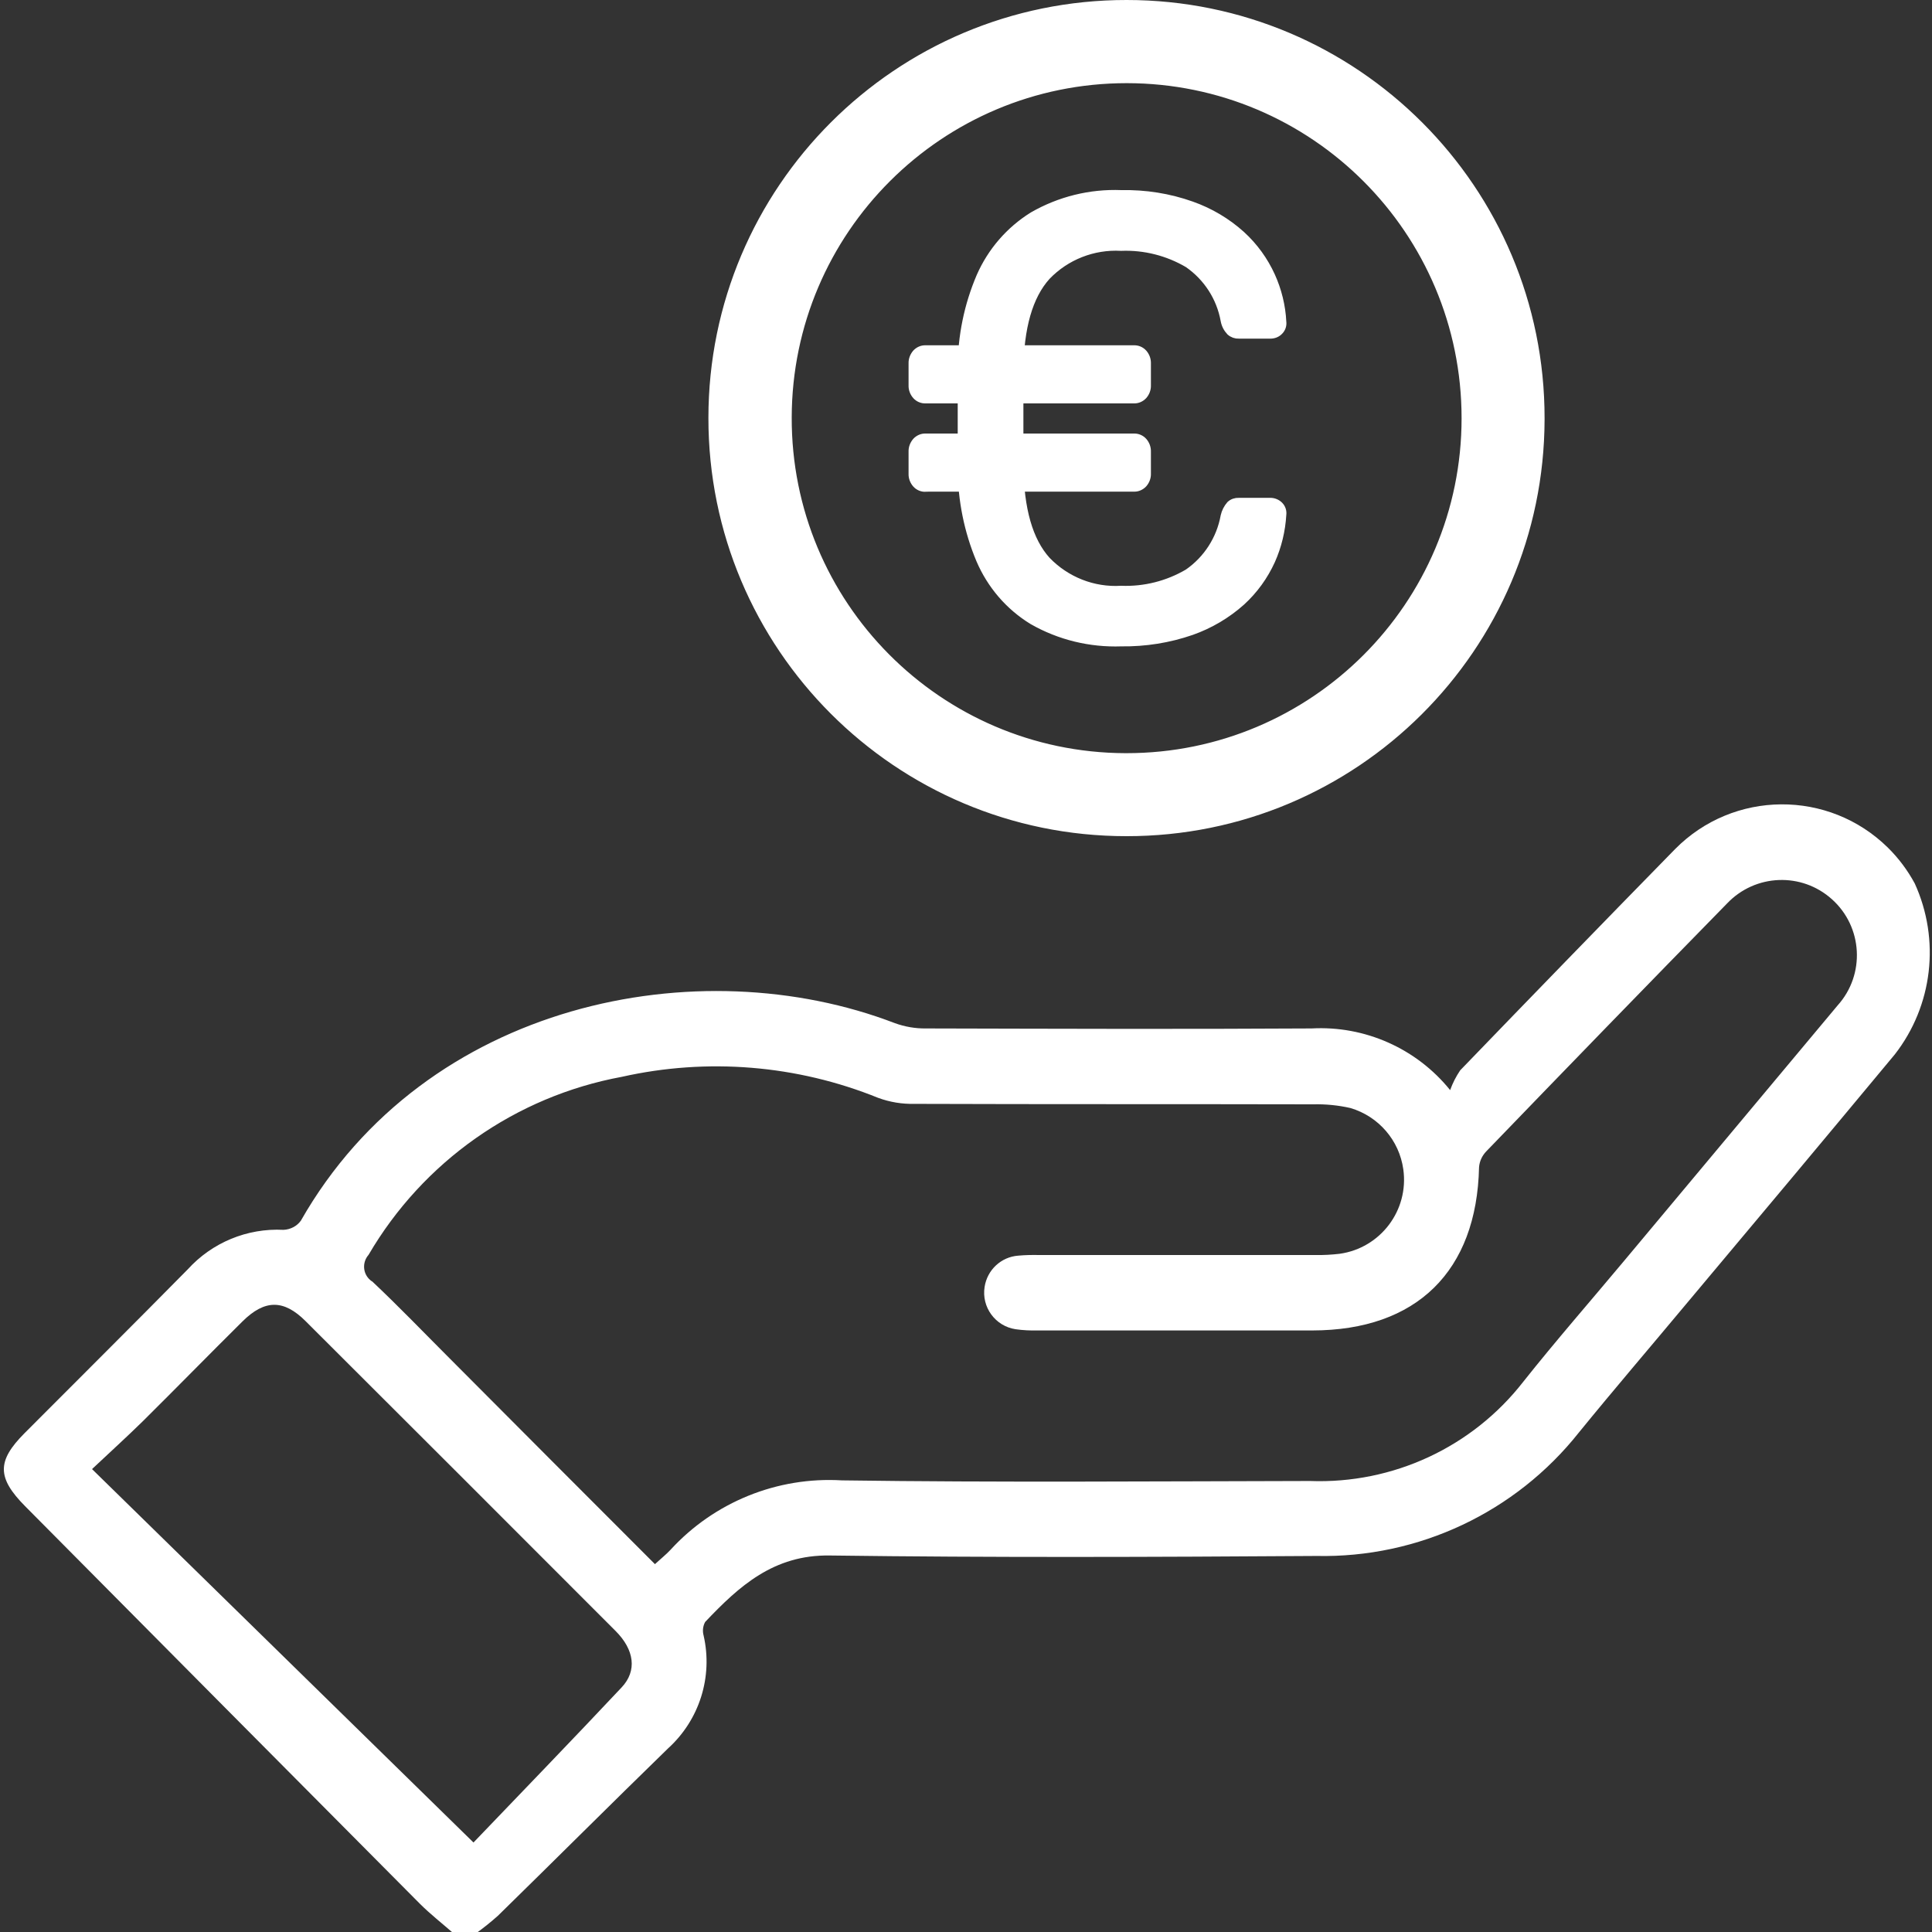
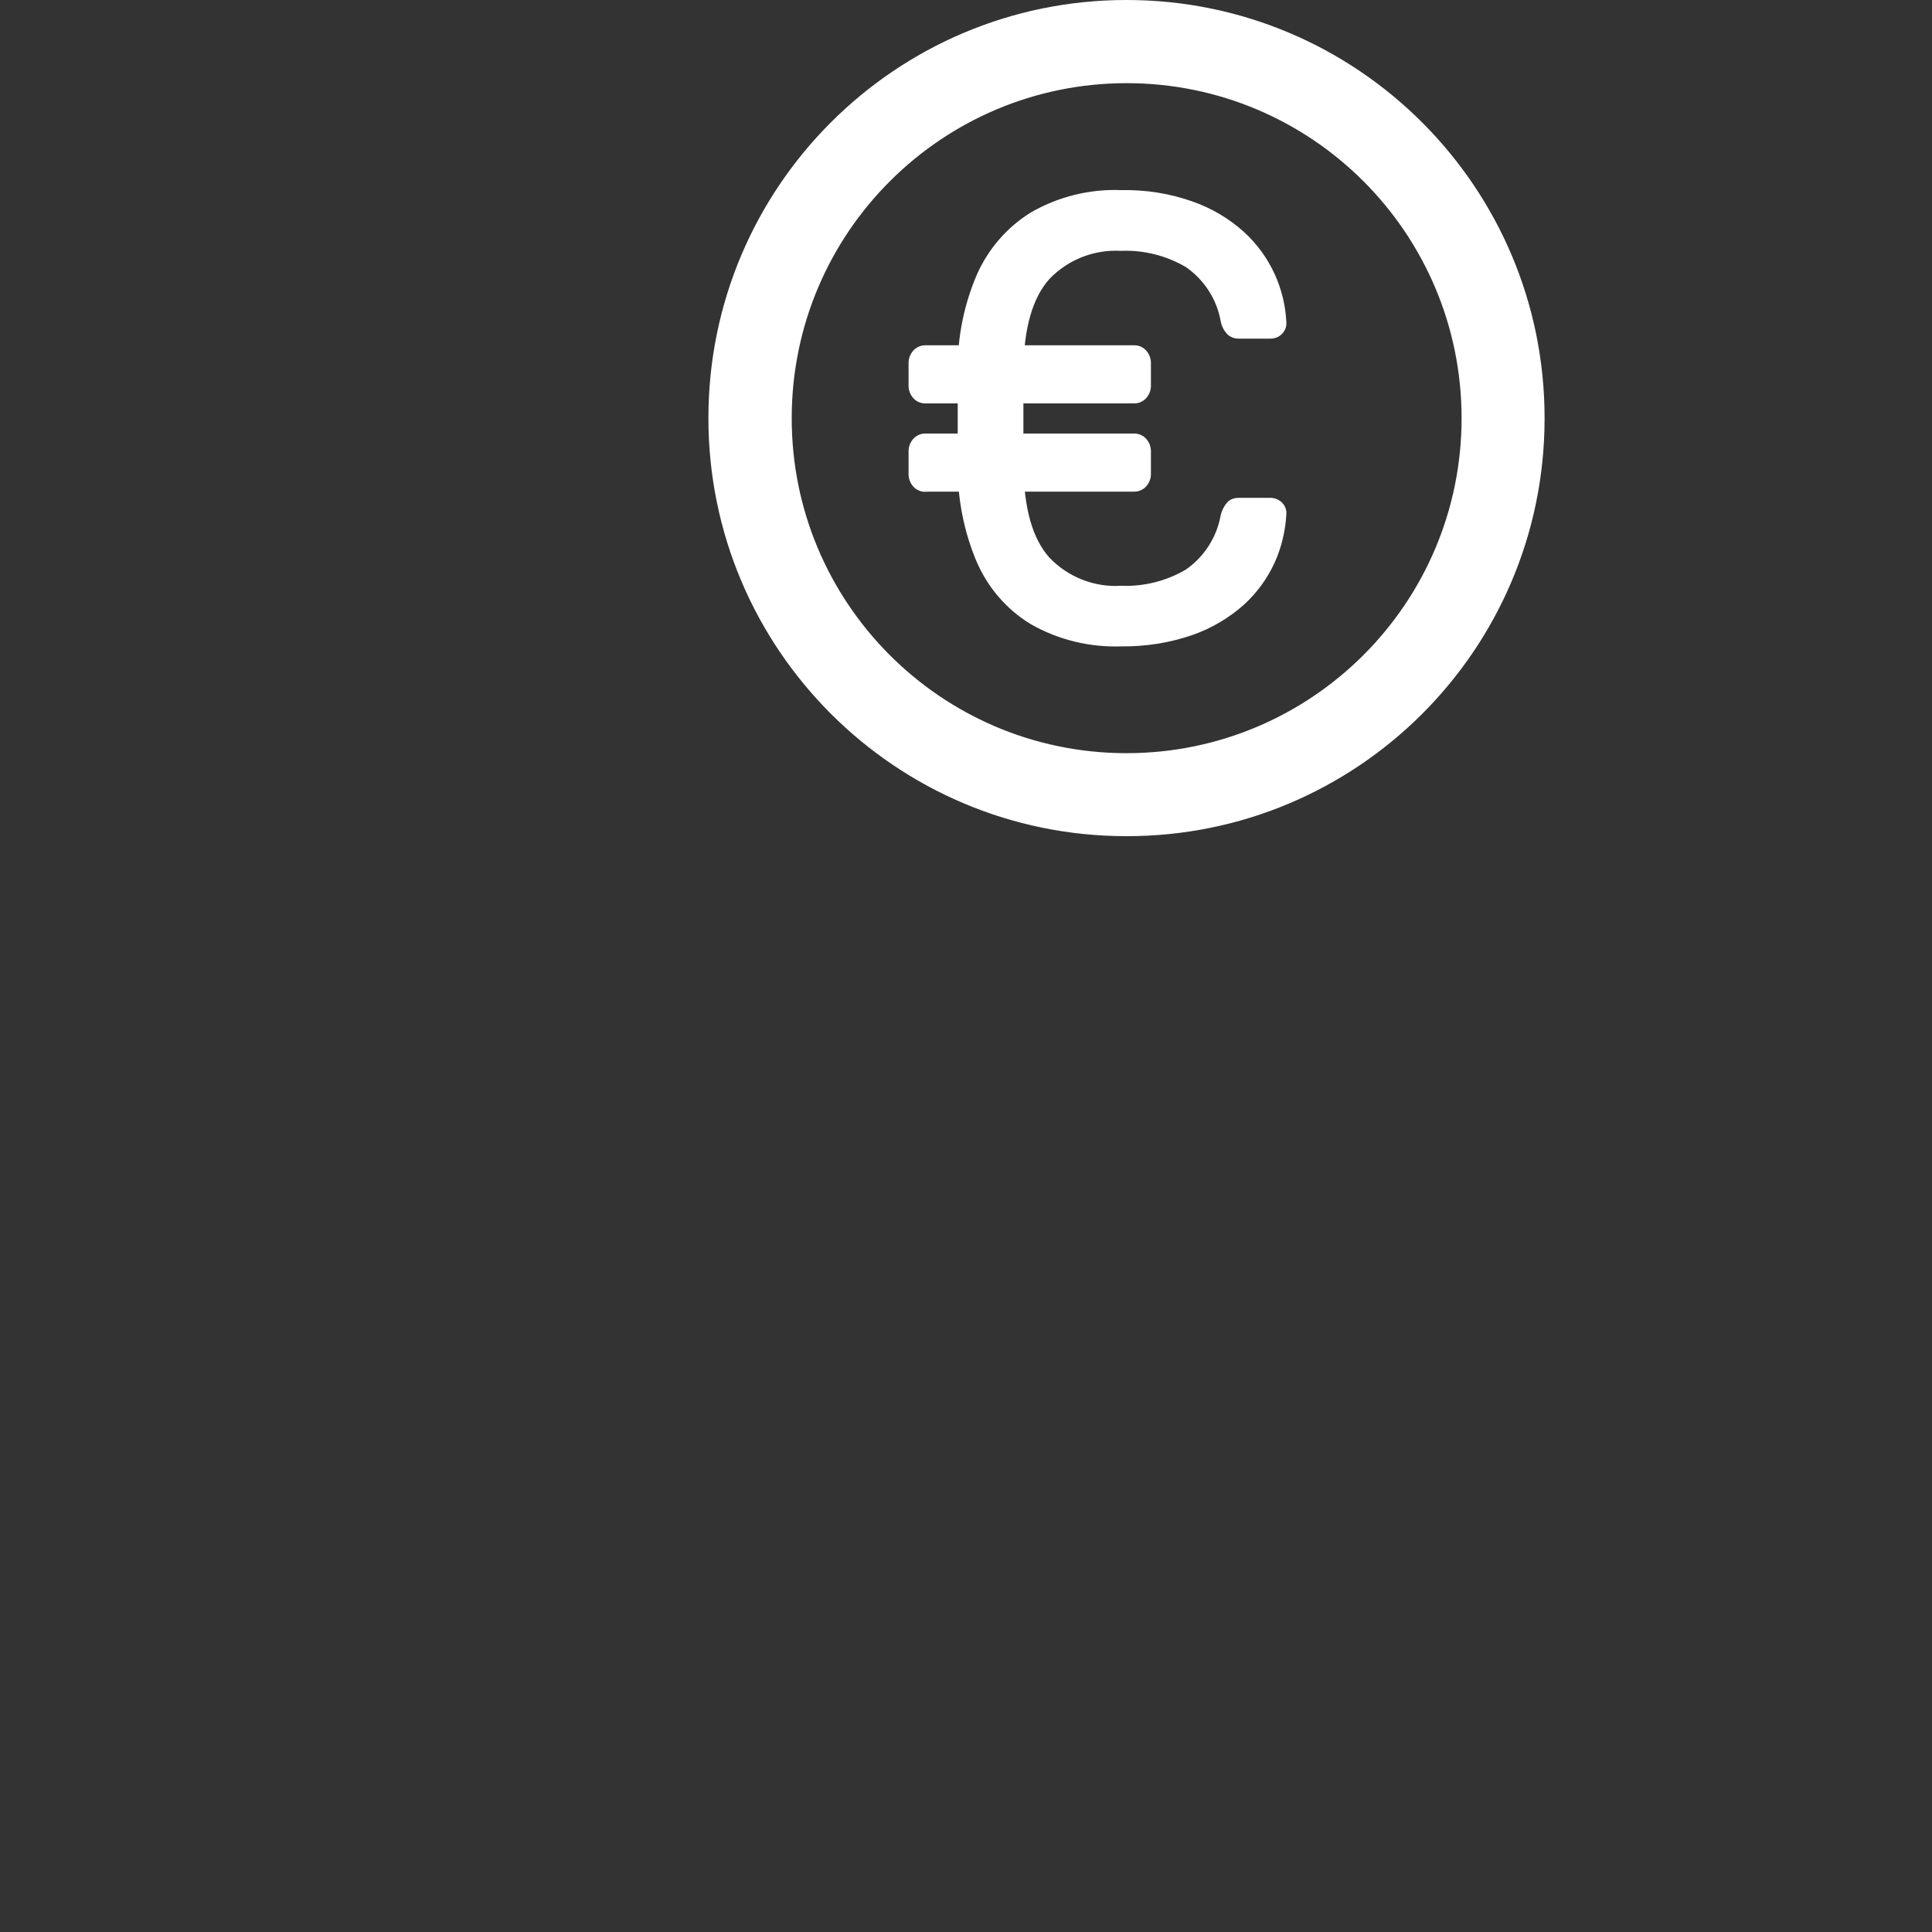
<svg xmlns="http://www.w3.org/2000/svg" width="125" height="125" version="1.1" viewBox="0 0 125 125" xml:space="preserve">
  <rect x="0" y="0" width="125" height="125" fill="#333333" stroke="none" />
  <style type="text/css">
	.st0{stroke:#ffffff;stroke-width:0.5;}
</style>
  <g transform="translate(-40.956 -13.87)" fill="#fff">
    <g fill="#fff">
-       <path class="st0" d="m70.29 138.95c-0.72-0.63-1.49-1.23-2.17-1.91-8.52-8.57-17.03-17.14-25.54-25.72-1.82-1.84-1.83-2.92-0.04-4.72 3.52-3.53 7.06-7.05 10.56-10.6 1.58-1.74 3.85-2.68 6.2-2.56 0.44-0.02 0.86-0.23 1.12-0.59 8.08-14.18 25.75-17.66 38.44-12.78 0.64 0.23 1.32 0.35 2.01 0.34 8.31 0.02 16.63 0.05 24.94 0 3.46-0.19 6.8 1.3 8.97 3.99 0.16-0.45 0.38-0.88 0.65-1.28 4.62-4.79 9.25-9.56 13.9-14.31 3.78-3.83 9.95-3.87 13.78-0.09 0.69 0.68 1.27 1.46 1.73 2.31 1.66 3.64 1.17 7.9-1.29 11.06-4.48 5.39-8.98 10.77-13.49 16.14-2.31 2.77-4.66 5.51-6.94 8.31-4.1 5.18-10.39 8.14-16.99 8-10.5 0.07-21 0.11-31.5-0.03-3.62-0.05-5.85 1.98-8.05 4.3-0.15 0.27-0.18 0.59-0.1 0.88 0.61 2.67-0.27 5.46-2.3 7.3-3.69 3.59-7.33 7.23-11.01 10.83-0.45 0.4-0.92 0.78-1.41 1.13zm13.04-23.88c0.37-0.34 0.71-0.61 1.01-0.93 2.83-3.09 6.91-4.74 11.09-4.49 10.09 0.14 20.19 0.06 30.28 0.04 5.36 0.2 10.5-2.18 13.8-6.42 2.12-2.67 4.36-5.23 6.54-7.84 4.6-5.5 9.2-11.01 13.8-16.51 1.8-2 1.63-5.08-0.37-6.87-1.96-1.76-4.95-1.64-6.77 0.26-5.22 5.33-10.41 10.68-15.59 16.05-0.27 0.28-0.44 0.64-0.47 1.03-0.15 6.73-4.04 10.55-10.78 10.56h-17.76c-0.49 0.01-0.97-0.01-1.45-0.08-1.31-0.2-2.21-1.43-2-2.74 0.17-1.1 1.07-1.94 2.18-2.02 0.44-0.04 0.89-0.05 1.34-0.04h17.88c0.53 0.01 1.05-0.02 1.57-0.08 2.64-0.37 4.49-2.81 4.12-5.46-0.26-1.88-1.6-3.43-3.42-3.97-0.79-0.18-1.6-0.26-2.41-0.24-8.6-0.02-17.19 0-25.78-0.03-0.81 0.02-1.61-0.11-2.37-0.39-5.26-2.13-11.05-2.6-16.58-1.36-6.88 1.27-12.86 5.48-16.39 11.52-0.42 0.48-0.38 1.21 0.11 1.63 0.04 0.04 0.09 0.07 0.14 0.1 1.71 1.61 3.34 3.31 5 4.97 4.39 4.41 8.8 8.83 13.28 13.31m-11.74 18.01c3.09-3.23 6.36-6.6 9.58-10.03 1.02-1.08 0.83-2.44-0.39-3.66-6.68-6.69-13.36-13.37-20.05-20.04-1.42-1.42-2.65-1.41-4.09 0.02-2.16 2.14-4.29 4.32-6.45 6.46-1.03 1.01-2.1 1.98-3.28 3.09 8.22 8.05 16.24 15.9 24.68 24.16" stroke="#000" stroke-opacity=".001" />
      <path class="st0" d="m113.83 67.72c-14.8 0-26.8-12.01-26.79-26.81 0-14.8 12.01-26.8 26.81-26.79 14.8 0 26.8 12.01 26.79 26.81v0.09c-0.04 14.77-12.04 26.72-26.81 26.7m0.01-4.87c12.11 0 21.93-9.81 21.93-21.92s-9.8-21.92-21.91-21.93c-12.09 0-21.9 9.78-21.93 21.87-0.04 12.09 9.73 21.93 21.82 21.98h0.09" stroke="#fff" stroke-opacity=".999" />
      <path class="st0" d="m100.84 39.72c-0.23 0.01-0.46-0.09-0.61-0.26-0.16-0.18-0.25-0.42-0.24-0.66v-1.41c-0.01-0.25 0.08-0.48 0.24-0.67 0.16-0.17 0.38-0.27 0.61-0.26h13.48c0.23-0.01 0.46 0.09 0.61 0.26 0.16 0.18 0.25 0.42 0.24 0.67v1.41c0.01 0.24-0.08 0.48-0.24 0.66-0.16 0.17-0.38 0.27-0.61 0.26zm0 5.72c-0.23 0.01-0.46-0.09-0.61-0.26-0.16-0.18-0.25-0.42-0.24-0.66v-1.42c-0.01-0.25 0.08-0.48 0.24-0.67 0.16-0.17 0.38-0.27 0.61-0.26h13.48c0.23-0.01 0.46 0.09 0.61 0.26 0.16 0.18 0.25 0.42 0.24 0.67v1.41c0.01 0.24-0.08 0.48-0.24 0.66-0.16 0.17-0.38 0.27-0.61 0.26h-13.48zm12.66 10c-2.01 0.07-3.99-0.41-5.74-1.41-1.52-0.93-2.7-2.31-3.4-3.95-0.78-1.86-1.18-3.86-1.19-5.88v-6.53c0-2.03 0.41-4.04 1.21-5.91 0.71-1.62 1.89-2.99 3.4-3.93 1.74-1 3.72-1.49 5.72-1.41 1.55-0.03 3.09 0.21 4.55 0.73 1.19 0.42 2.29 1.07 3.23 1.92 0.82 0.75 1.47 1.65 1.93 2.66 0.42 0.93 0.67 1.94 0.72 2.96 0.03 0.22-0.04 0.44-0.2 0.6-0.15 0.16-0.36 0.24-0.58 0.24h-2.04c-0.2 0.01-0.4-0.06-0.56-0.2-0.19-0.2-0.32-0.45-0.37-0.73-0.27-1.49-1.12-2.8-2.36-3.66-1.31-0.77-2.81-1.15-4.33-1.09-1.8-0.1-3.56 0.59-4.81 1.89-1.15 1.27-1.74 3.31-1.76 6.13v6.13c0.03 2.82 0.61 4.86 1.76 6.13 1.25 1.3 3.01 2 4.81 1.89 1.52 0.06 3.02-0.32 4.33-1.09 1.24-0.86 2.09-2.18 2.36-3.67 0.06-0.27 0.19-0.52 0.37-0.73 0.15-0.14 0.35-0.21 0.56-0.2h2.04c0.22 0 0.43 0.09 0.58 0.24 0.16 0.16 0.23 0.38 0.2 0.6-0.06 1.02-0.3 2.03-0.72 2.97-0.46 1.01-1.11 1.91-1.93 2.66-0.94 0.84-2.04 1.49-3.23 1.91-1.47 0.51-3.01 0.75-4.55 0.73" stroke="#fff" />
    </g>
  </g>
</svg>